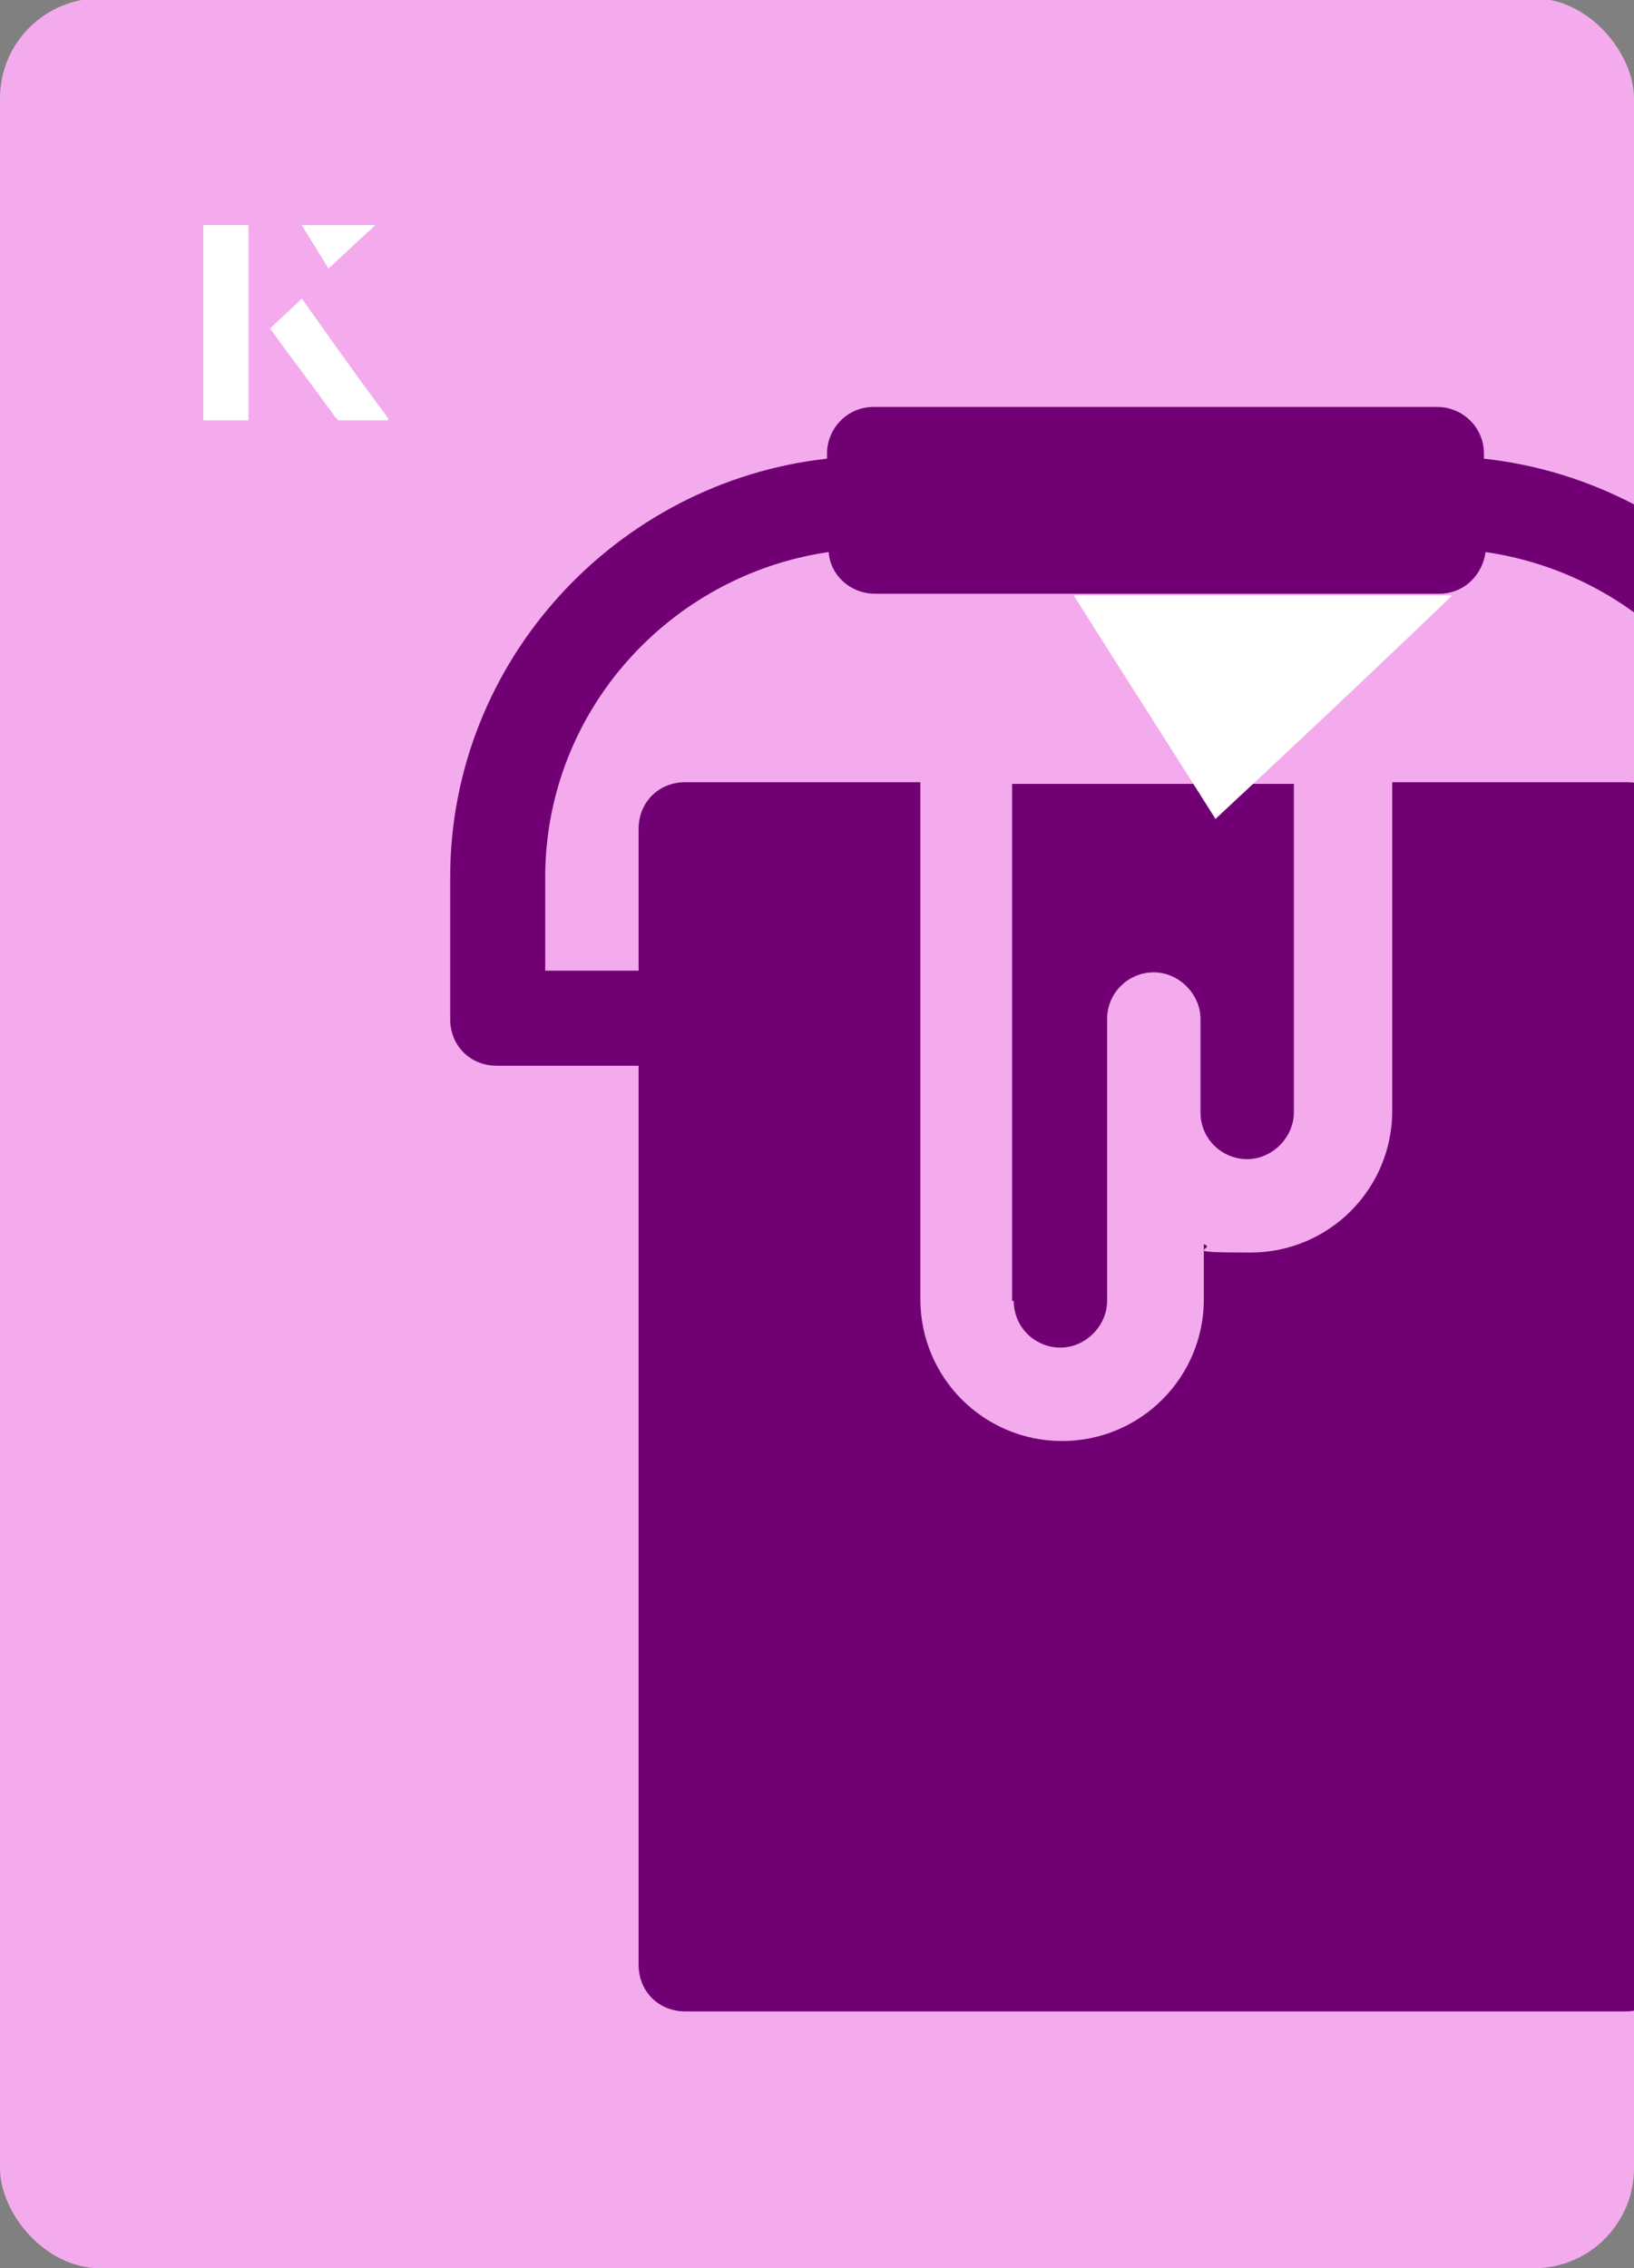
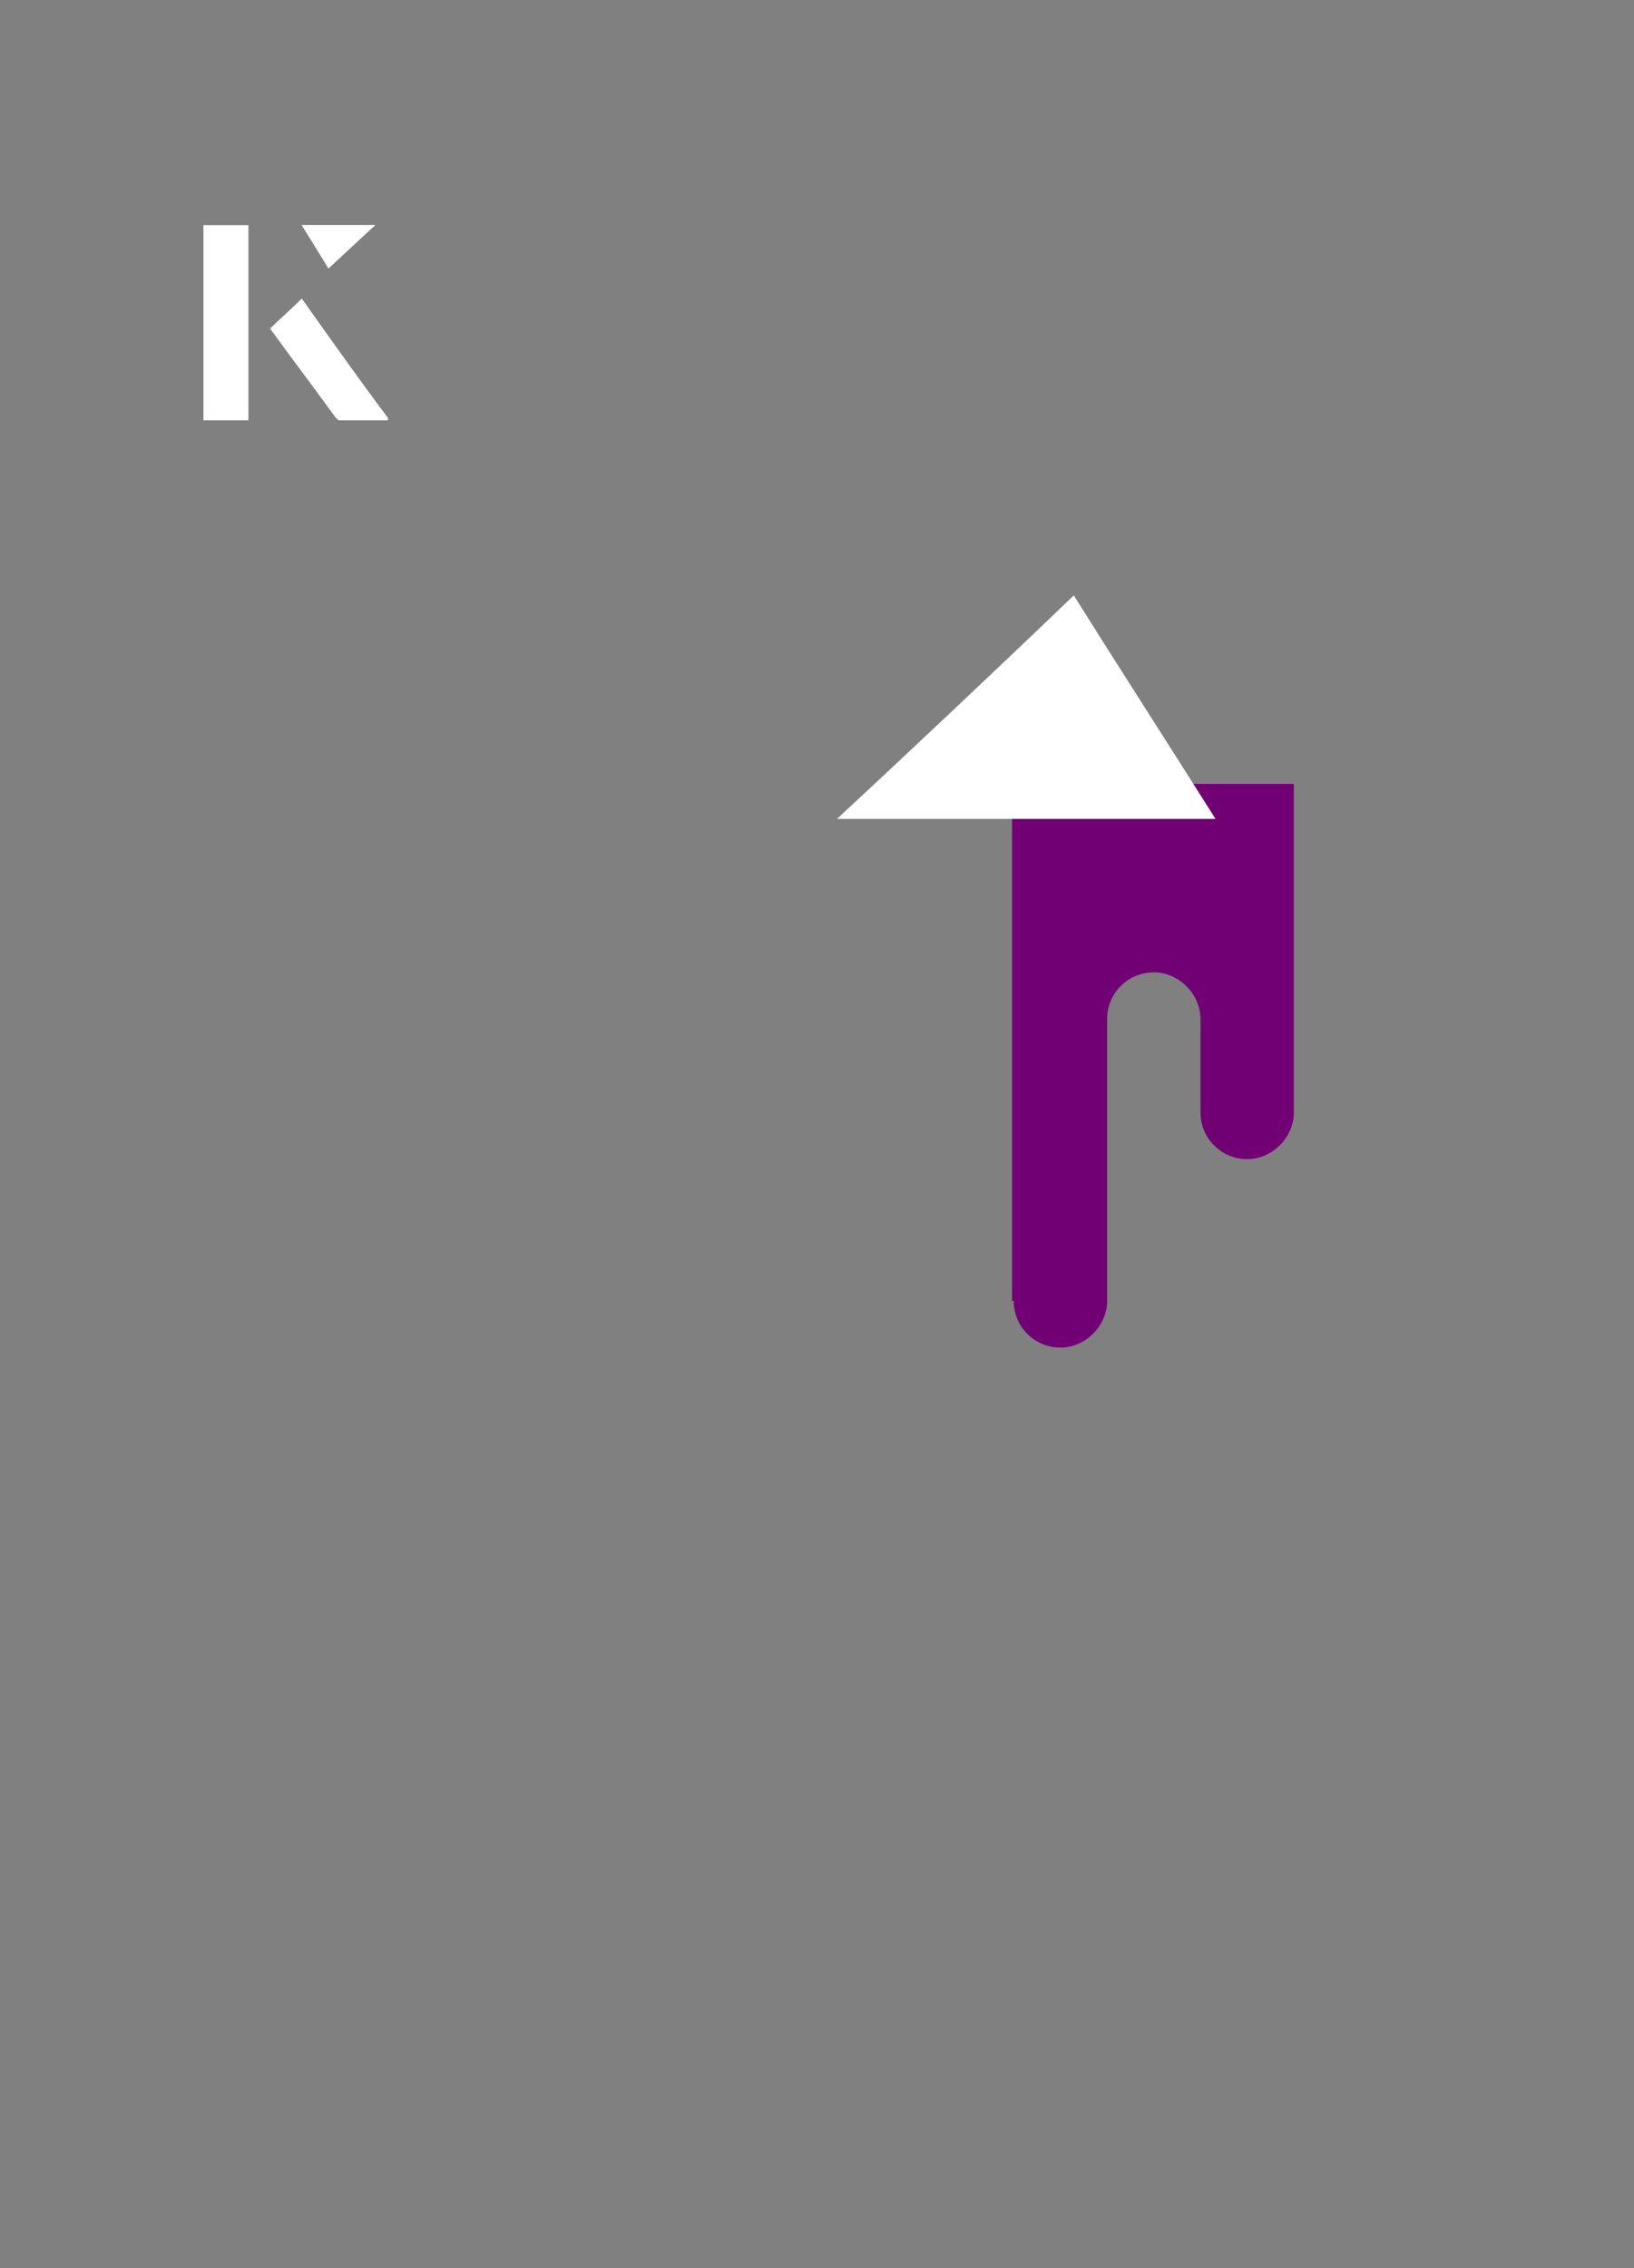
<svg xmlns="http://www.w3.org/2000/svg" id="Layer_1" viewBox="0 0 98 136">
  <rect x="0" y="0" width="98" height="136" fill="#808080" stroke="none" />
  <defs>
    <clipPath id="clippath">
      <rect x="0" y="0" width="98" height="136.1" rx="6" ry="6" transform="translate(98 136) rotate(-180)" style="fill:none;" />
    </clipPath>
  </defs>
-   <rect x="0" y="0" width="98" height="136.1" rx="6" ry="6" transform="translate(98 136) rotate(-180)" style="fill:#f4abed;" />
  <g style="clip-path:url(#clippath);">
-     <path d="M89,27.5v-.3c0-1.6-1.3-2.8-2.8-2.8h-33.8c-1.6,0-2.8,1.3-2.8,2.8v.3c-12.6,1.4-22.6,12.1-22.6,25.1v8.5c0,1.6,1.2,2.8,2.8,2.8h8.5v53.9c0,1.6,1.2,2.8,2.8,2.8h56.4c1.6,0,2.8-1.2,2.8-2.8v-53.9h8.5c1.6,0,2.8-1.2,2.8-2.8v-8.5c0-13-9.9-23.7-22.6-25.1ZM106,58.2h-5.6v-8.5c0-1.6-1.2-2.8-2.8-2.8h-14.1v19.7c0,4.7-3.8,8.5-8.5,8.5s-1.9-.2-2.8-.5v3.3c0,4.7-3.8,8.5-8.5,8.5s-8.5-3.8-8.5-8.5v-31h-14.1c-1.6,0-2.8,1.2-2.8,2.8v8.5h-5.6v-5.6c0-9.9,7.4-18.1,17-19.5.1,1.4,1.3,2.5,2.8,2.5h33.8c1.5,0,2.6-1.1,2.8-2.5,9.6,1.4,17,9.5,17,19.5v5.6Z" style="fill:#720075;" />
    <path d="M60.8,78c0,1.6,1.3,2.8,2.8,2.8s2.8-1.3,2.8-2.8v-16.9c0-1.6,1.3-2.8,2.8-2.8s2.8,1.3,2.8,2.8v5.6c0,1.6,1.3,2.8,2.8,2.8s2.8-1.3,2.8-2.8v-19.7h-16.9v31Z" style="fill:#720075;" />
  </g>
-   <path d="M72.9,49.1c-2.9-4.6-5.8-9.1-8.5-13.4h22.7c-5,4.8-9.9,9.4-14.2,13.4Z" style="fill:#fff;" />
+   <path d="M72.9,49.1c-2.9-4.6-5.8-9.1-8.5-13.4c-5,4.8-9.9,9.4-14.2,13.4Z" style="fill:#fff;" />
  <path d="M14.9,13.5h-2.7v11.7h2.7v-11.7ZM16.2,19.7c1.3,1.8,2.6,3.5,3.9,5.3,0,0,.2.2.2.2,1,0,1.9,0,3,0-1.8-2.5-3.5-4.8-5.2-7.2-.7.6-1.3,1.2-1.9,1.8ZM19.7,16.1c.8-.8,1.8-1.7,2.8-2.6h-4.4c.5.8,1.1,1.7,1.6,2.6Z" style="fill:#fff;" />
-   <path d="M14.9,13.5v11.7h-2.7v-11.7h2.7Z" style="fill:#fff;" />
  <path d="M16.2,19.7c.6-.6,1.2-1.1,1.9-1.8,1.7,2.4,3.4,4.8,5.2,7.2-1.1,0-2,0-3,0,0,0-.2,0-.2-.2-1.3-1.8-2.6-3.5-3.9-5.3Z" style="fill:#fff;" />
  <polygon points="19.7 16.1 18.1 13.5 22.5 13.5 19.7 16.1" style="fill:#fff;" />
</svg>